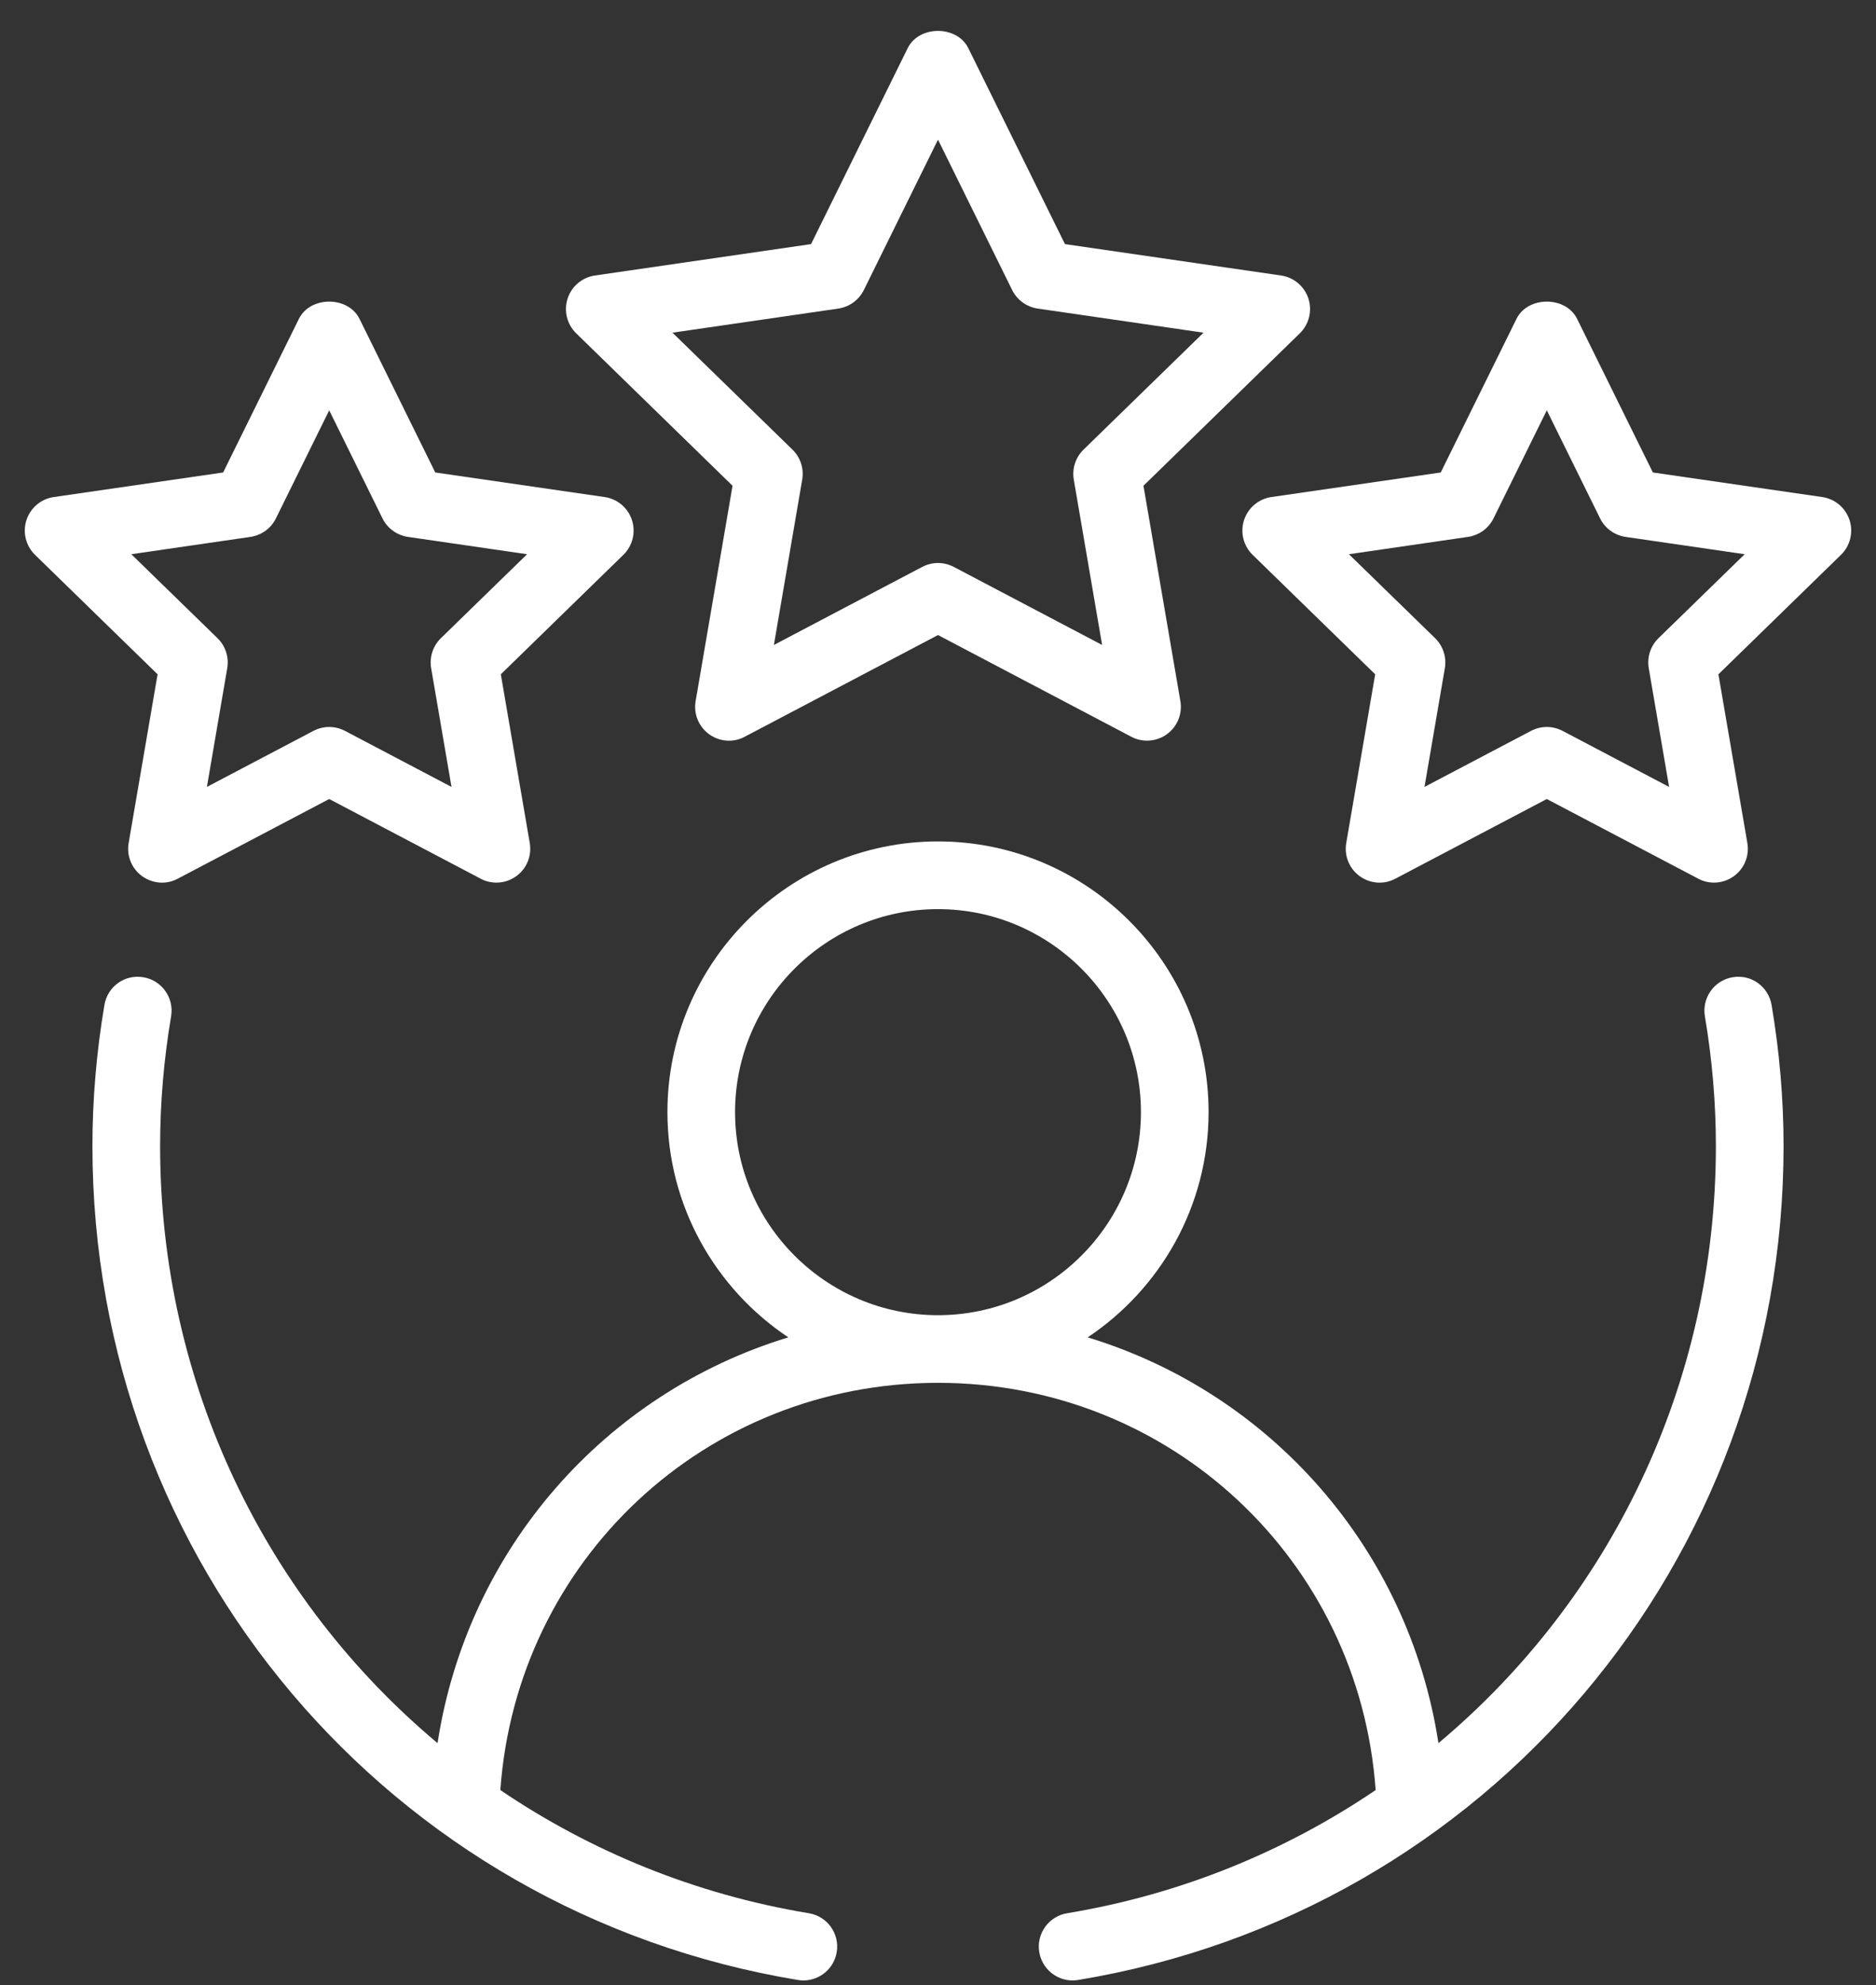
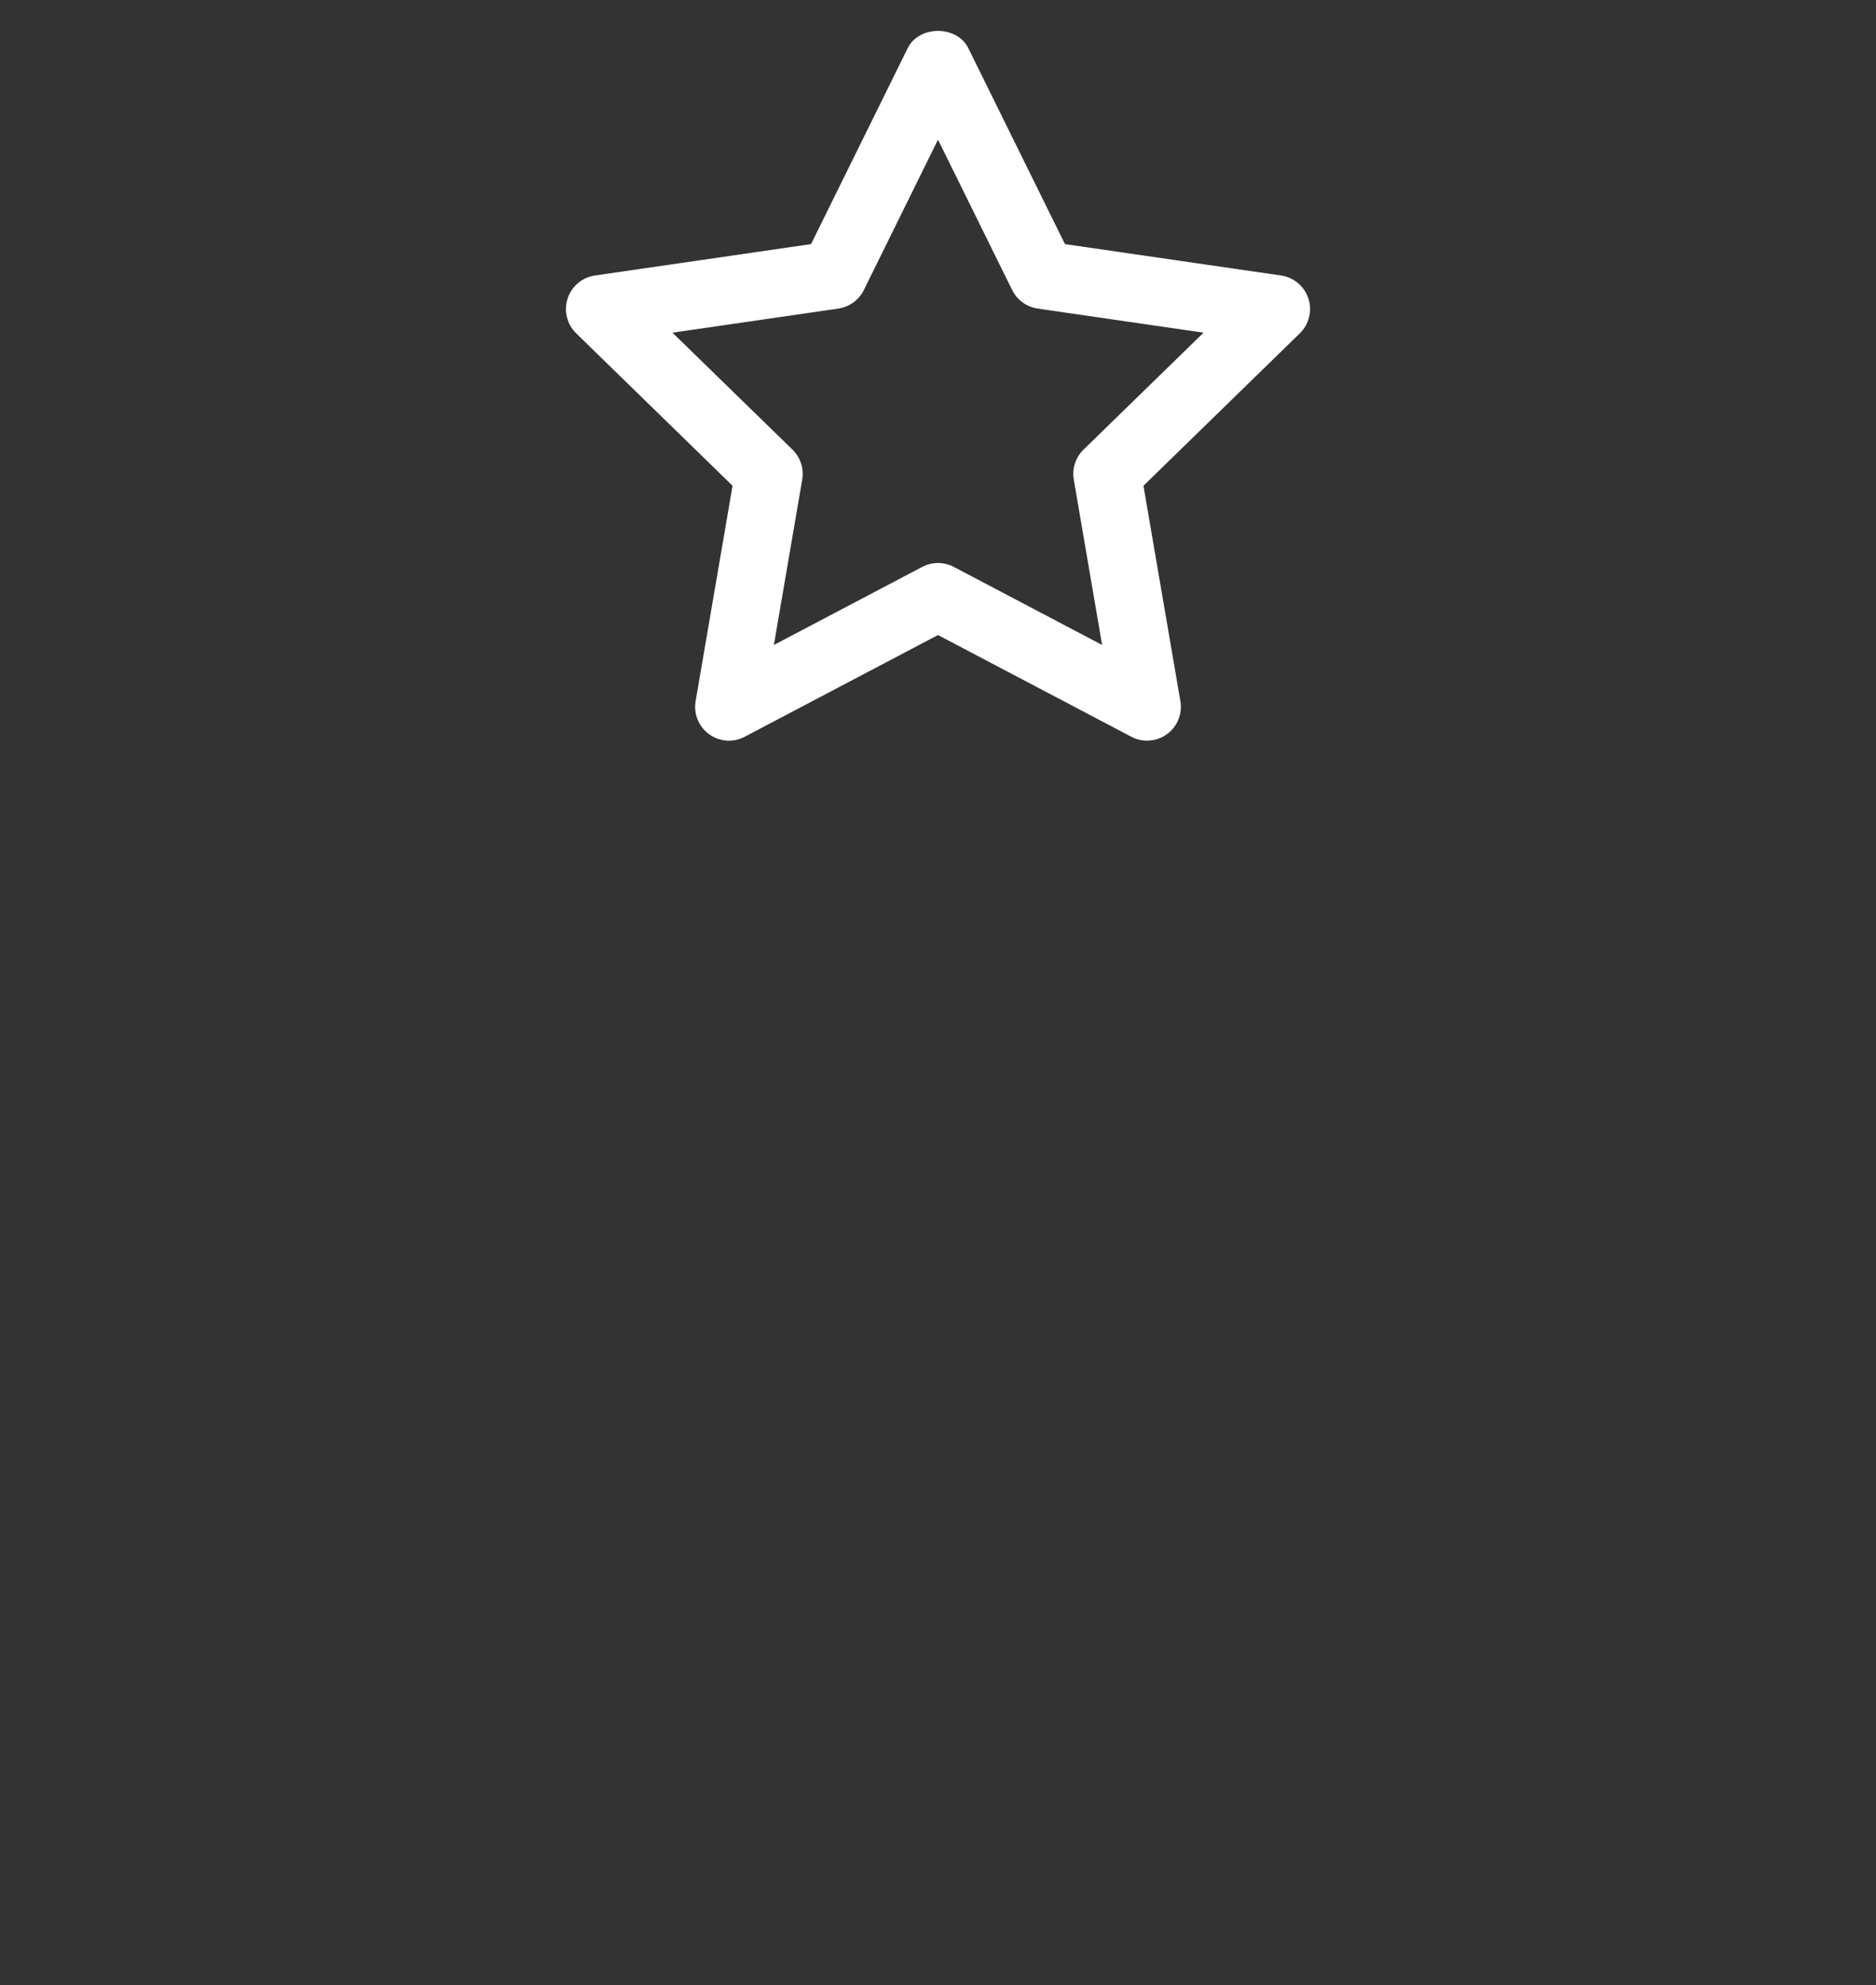
<svg xmlns="http://www.w3.org/2000/svg" width="52" height="55" viewBox="0 0 52 55" fill="none">
  <rect x="0" y="0" width="52" height="55" fill="#333333" stroke="none" />
-   <path fill-rule="evenodd" clip-rule="evenodd" d="M48.025 27.075C47.515 27.161 47.171 27.645 47.257 28.156C47.46 29.357 47.562 30.565 47.562 31.75C47.562 38.358 44.617 44.322 39.872 48.294C39.043 42.913 35.223 38.597 30.149 37.052C32.166 35.707 33.5 33.414 33.5 30.812C33.5 26.676 30.135 23.312 26 23.312C21.865 23.312 18.5 26.676 18.5 30.812C18.5 33.414 19.834 35.707 21.851 37.052C16.777 38.597 12.957 42.913 12.128 48.294C7.383 44.322 4.438 38.358 4.438 31.75C4.438 30.565 4.54 29.357 4.743 28.156C4.829 27.645 4.485 27.161 3.975 27.075C3.453 26.987 2.981 27.334 2.894 27.844C2.674 29.146 2.562 30.461 2.562 31.75C2.562 43.264 10.786 52.981 22.115 54.856C22.167 54.865 22.219 54.869 22.269 54.869C22.72 54.869 23.117 54.543 23.193 54.085C23.278 53.574 22.932 53.091 22.421 53.007C19.262 52.484 16.372 51.289 13.869 49.595C14.321 43.233 19.55 38.312 26 38.312C32.45 38.312 37.679 43.233 38.131 49.595C35.628 51.289 32.738 52.484 29.579 53.007C29.068 53.091 28.722 53.574 28.807 54.085C28.883 54.543 29.28 54.869 29.731 54.869C29.781 54.869 29.833 54.865 29.885 54.856C41.214 52.981 49.438 43.264 49.438 31.75C49.438 30.461 49.326 29.146 49.106 27.844C49.019 27.334 48.541 26.986 48.025 27.075ZM20.375 30.812C20.375 27.711 22.898 25.188 26 25.188C29.102 25.188 31.625 27.711 31.625 30.812C31.625 33.914 29.102 36.438 26 36.438C22.898 36.438 20.375 33.914 20.375 30.812Z" fill="white" />
  <path fill-rule="evenodd" clip-rule="evenodd" d="M36.267 8.272C36.156 7.932 35.863 7.684 35.51 7.633L29.519 6.763L26.84 1.334C26.526 0.697 25.474 0.697 25.16 1.334L22.481 6.763L16.49 7.633C16.137 7.684 15.844 7.932 15.733 8.272C15.623 8.611 15.715 8.985 15.97 9.234L20.305 13.458L19.282 19.423C19.221 19.777 19.366 20.132 19.654 20.341C19.945 20.551 20.326 20.582 20.642 20.412L26 17.594L31.358 20.412C31.495 20.485 31.645 20.52 31.794 20.52C31.988 20.52 32.182 20.46 32.346 20.341C32.634 20.132 32.779 19.777 32.718 19.423L31.695 13.458L36.03 9.234C36.285 8.985 36.377 8.611 36.267 8.272ZM30.033 12.458C29.812 12.674 29.712 12.983 29.764 13.289L30.549 17.869L26.437 15.706C26.299 15.635 26.15 15.598 26 15.598C25.85 15.598 25.701 15.635 25.563 15.706L21.451 17.869L22.236 13.289C22.288 12.983 22.188 12.674 21.967 12.458L18.64 9.217L23.238 8.549C23.544 8.503 23.807 8.312 23.944 8.036L26 3.869L28.056 8.036C28.193 8.312 28.456 8.503 28.762 8.549L33.36 9.217L30.033 12.458Z" fill="white" />
-   <path fill-rule="evenodd" clip-rule="evenodd" d="M3.566 23.356C3.505 23.71 3.65 24.065 3.938 24.274C4.23 24.484 4.612 24.514 4.926 24.345L9.125 22.137L13.324 24.345C13.461 24.419 13.611 24.453 13.76 24.453C13.954 24.453 14.148 24.393 14.311 24.274C14.6 24.065 14.745 23.71 14.684 23.356L13.882 18.682L17.28 15.371C17.535 15.122 17.627 14.749 17.517 14.41C17.406 14.069 17.113 13.822 16.759 13.771L12.065 13.09L9.965 8.834C9.65 8.197 8.599 8.197 8.285 8.834L6.185 13.09L1.49 13.771C1.137 13.822 0.844 14.069 0.733 14.41C0.623 14.749 0.715 15.122 0.97 15.371L4.368 18.682L3.566 23.356ZM3.64 15.355L6.942 14.875C7.248 14.829 7.512 14.639 7.648 14.362L9.125 11.368L10.602 14.362C10.738 14.639 11.002 14.829 11.308 14.875L14.61 15.355L12.22 17.682C12 17.898 11.899 18.207 11.951 18.513L12.515 21.802L9.562 20.249C9.424 20.178 9.275 20.141 9.125 20.141C8.975 20.141 8.826 20.178 8.688 20.249L5.735 21.802L6.299 18.513C6.351 18.207 6.25 17.898 6.03 17.682L3.64 15.355Z" fill="white" />
-   <path fill-rule="evenodd" clip-rule="evenodd" d="M50.51 13.771L45.815 13.09L43.715 8.834C43.401 8.197 42.349 8.197 42.035 8.834L39.935 13.09L35.24 13.771C34.887 13.822 34.594 14.069 34.483 14.41C34.373 14.749 34.465 15.122 34.72 15.371L38.118 18.682L37.316 23.356C37.255 23.71 37.4 24.065 37.688 24.274C37.979 24.484 38.361 24.514 38.676 24.345L42.875 22.137L47.074 24.345C47.211 24.419 47.361 24.453 47.51 24.453C47.704 24.453 47.898 24.393 48.061 24.274C48.35 24.065 48.495 23.71 48.434 23.356L47.632 18.682L51.03 15.371C51.285 15.122 51.377 14.749 51.267 14.41C51.156 14.069 50.863 13.822 50.51 13.771ZM45.97 17.682C45.75 17.898 45.649 18.207 45.701 18.513L46.265 21.802L43.312 20.249C43.174 20.178 43.025 20.141 42.875 20.141C42.725 20.141 42.576 20.178 42.438 20.249L39.485 21.802L40.049 18.513C40.101 18.207 40 17.898 39.78 17.682L37.39 15.355L40.692 14.875C40.998 14.829 41.262 14.639 41.398 14.362L42.875 11.368L44.352 14.362C44.488 14.639 44.752 14.829 45.058 14.875L48.36 15.355L45.97 17.682Z" fill="white" />
</svg>